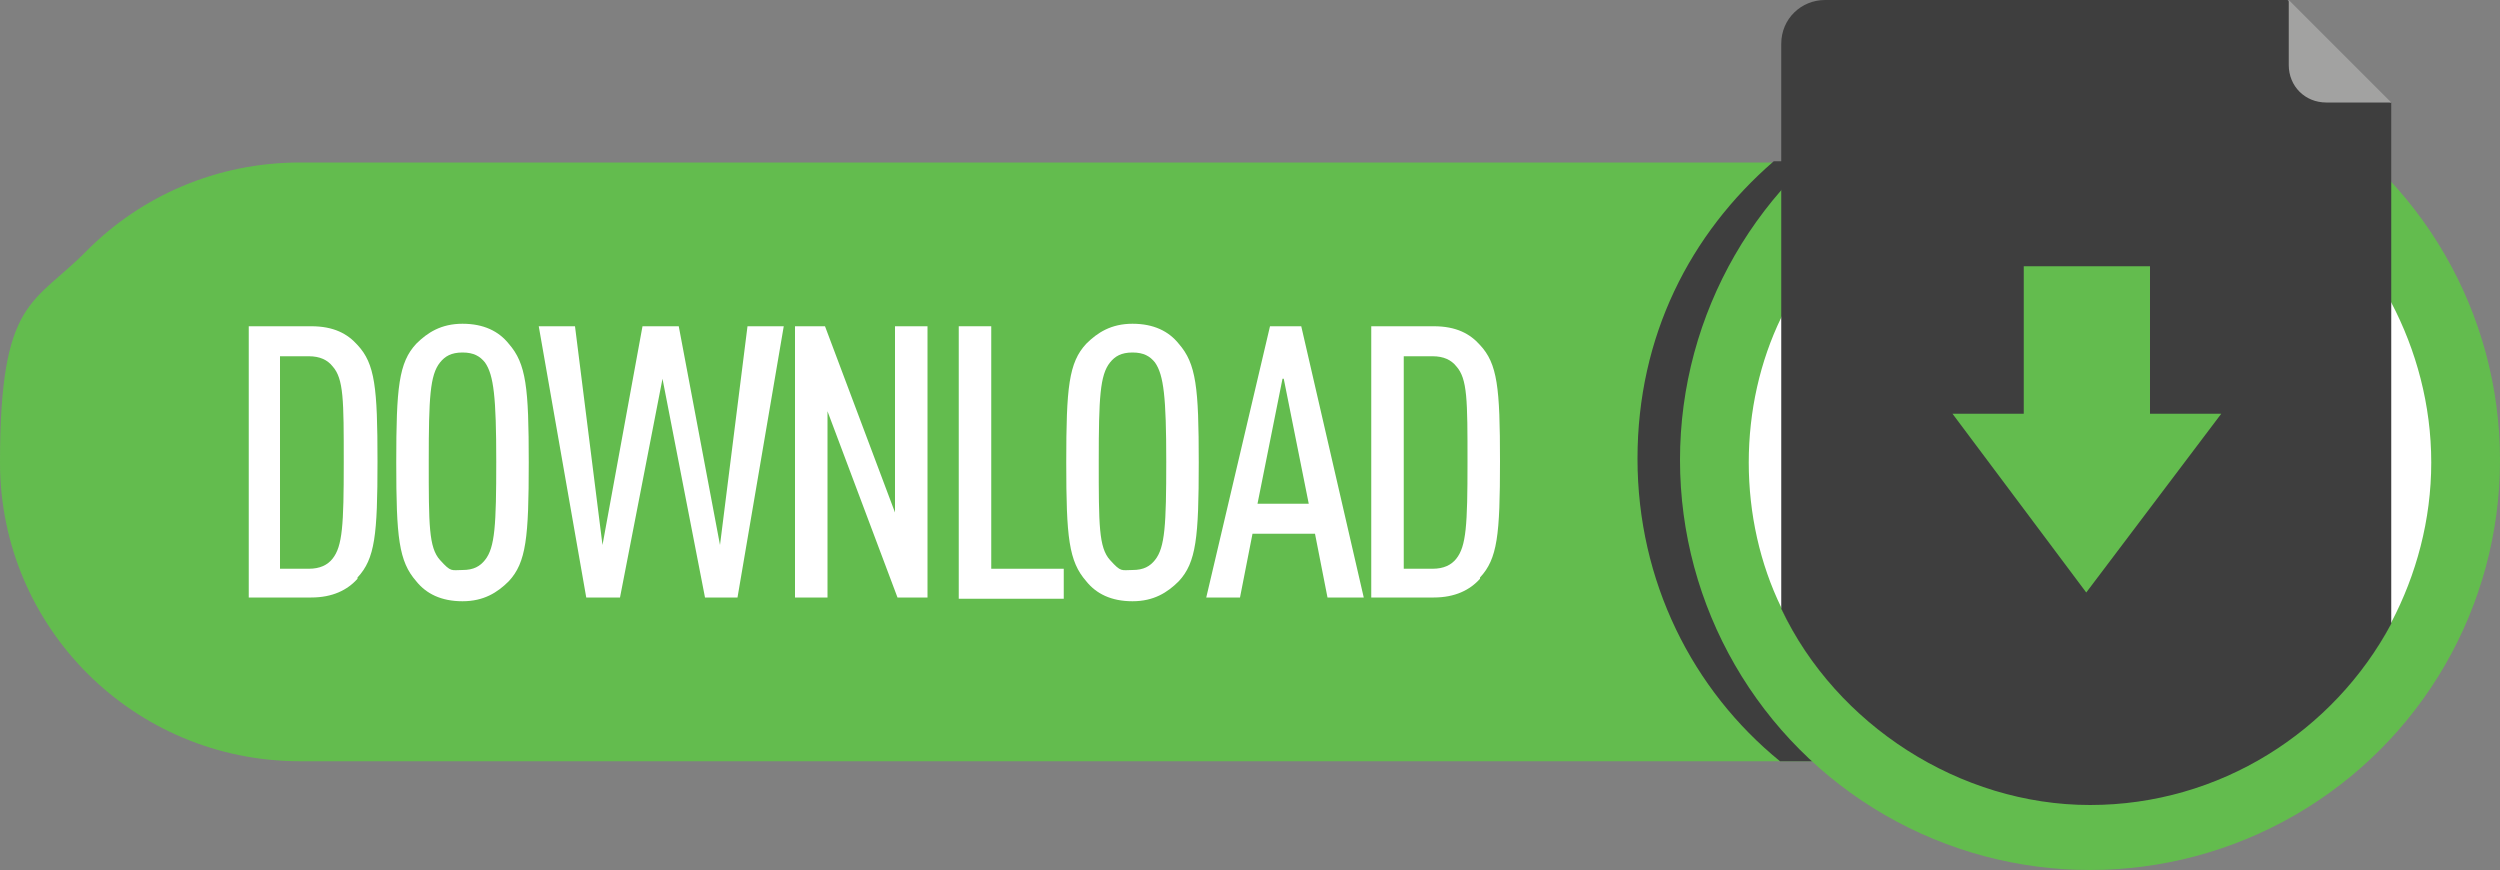
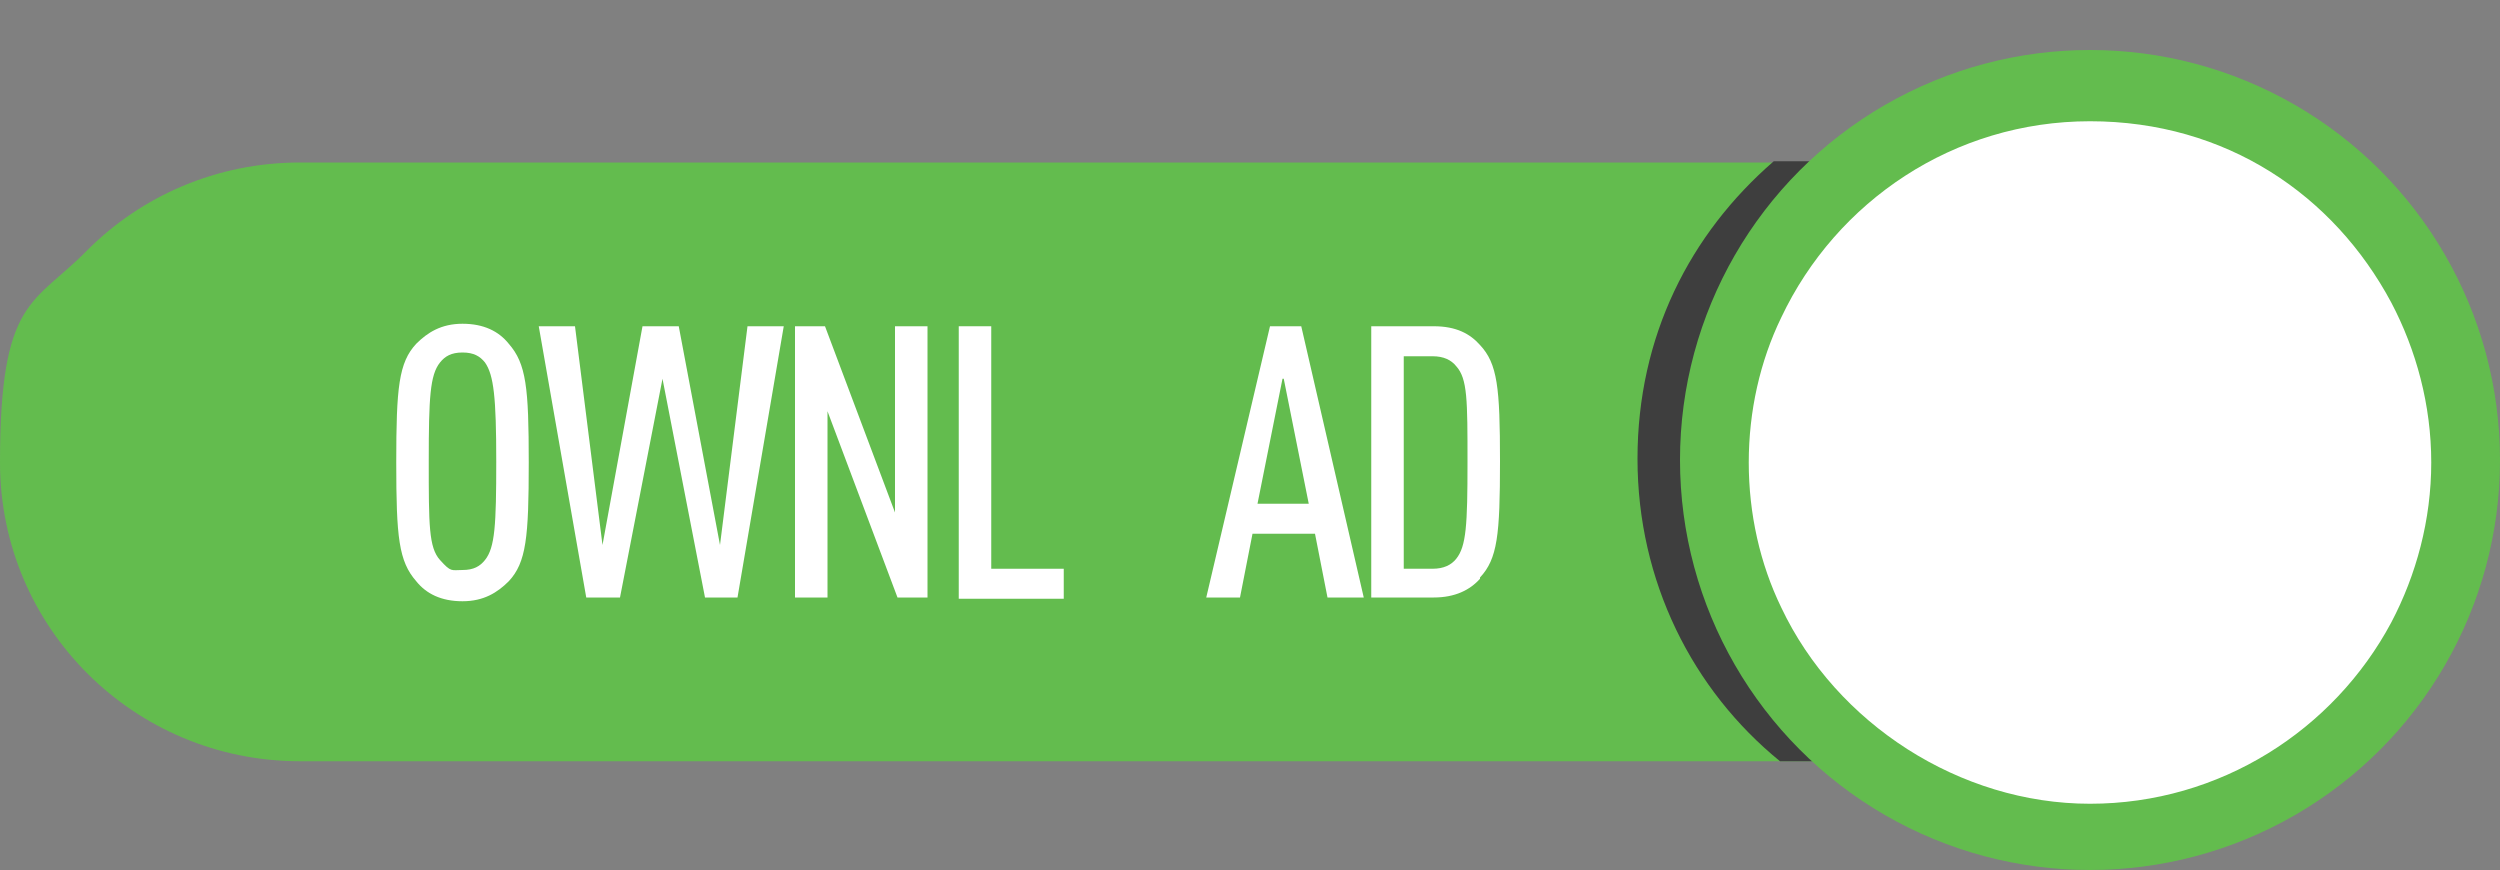
<svg xmlns="http://www.w3.org/2000/svg" id="Layer_1" version="1.1" viewBox="0 0 200 69.6">
  <rect x="0" y="0" width="200" height="69.6" fill="#808080" stroke="none" />
  <defs>
    <style>
      .st0 {
        fill: #a2a2a1;
      }

      .st1 {
        fill: #3e3e3e;
      }

      .st2 {
        fill: #fff;
      }

      .st3 {
        fill: #63bc4e;
      }
    </style>
  </defs>
  <g>
    <g>
      <path class="st3" d="M178.5,13v47.9H24C10.7,60.9,0,50.2,0,37s2.7-12.6,7-17c4.3-4.3,10.3-7,17-7h154.5Z" />
      <path class="st1" d="M178.5,13v47.9h-36.1c-7-5.7-11.4-14.4-11.4-24.2s4.2-18,10.9-23.8h36.6Z" />
      <circle class="st3" cx="167.2" cy="36.8" r="32.8" />
      <path class="st2" d="M194.5,37c0,4.6-1.2,9-3.2,12.8-4.6,8.6-13.7,14.5-24.1,14.5s-20.3-6.4-24.7-15.7c-1.7-3.5-2.6-7.5-2.6-11.6s.9-8.1,2.6-11.6c4.4-9.3,13.8-15.7,24.7-15.7s19.5,5.9,24.1,14.5c2,3.8,3.2,8.2,3.2,12.8Z" />
    </g>
    <g>
      <g>
-         <path class="st1" d="M191.3,8.2v41.7c-4.6,8.6-13.7,14.5-24.1,14.5s-20.3-6.4-24.7-15.7V3.5C142.5,1.5,144.1,0,146,0h37l8.2,8.2h.1Z" />
-         <path class="st0" d="M191.3,8.2h-5.2c-1.7,0-3-1.3-3-3V0l8.2,8.2Z" />
-       </g>
-       <polygon class="st3" points="172 33.1 172 21.3 161.9 21.3 161.9 33.1 156.2 33.1 166.9 47.4 177.7 33.1 172 33.1" />
+         </g>
    </g>
  </g>
  <g>
-     <path class="st2" d="M28.6,46.3c-.8.9-2,1.5-3.7,1.5h-5v-21.7h5c1.8,0,2.9.6,3.7,1.5,1.4,1.5,1.6,3.4,1.6,9.3s-.2,7.8-1.6,9.3h0ZM26.6,29.3c-.4-.5-1-.8-1.9-.8h-2.3v17h2.3c.9,0,1.5-.3,1.9-.8.8-1,.9-2.7.9-7.7s0-6.7-.9-7.7Z" />
    <path class="st2" d="M40.7,46.5c-.9.9-2,1.6-3.7,1.6s-2.9-.6-3.7-1.6c-1.4-1.6-1.6-3.5-1.6-9.5s.2-8,1.6-9.5c.9-.9,2-1.6,3.7-1.6s2.9.6,3.7,1.6c1.4,1.6,1.6,3.5,1.6,9.5s-.2,8-1.6,9.5ZM38.8,29c-.4-.5-.9-.8-1.8-.8s-1.4.3-1.8.8c-.8,1-.9,2.8-.9,7.9s0,6.9.9,7.9.9.8,1.8.8,1.4-.3,1.8-.8c.8-1,.9-2.8.9-7.9s-.2-6.9-.9-7.9Z" />
    <path class="st2" d="M59.1,47.8h-2.7l-3.4-17.5-3.4,17.5h-2.7l-3.8-21.7h2.9l2.2,17.5,3.2-17.5h2.9l3.3,17.5,2.2-17.5h2.9l-3.7,21.7h0Z" />
-     <path class="st2" d="M71.8,47.8l-5.6-14.9v14.9h-2.6v-21.7h2.4l5.6,14.9v-14.9h2.6v21.7s-2.4,0-2.4,0Z" />
+     <path class="st2" d="M71.8,47.8l-5.6-14.9v14.9h-2.6v-21.7h2.4l5.6,14.9v-14.9h2.6v21.7s-2.4,0-2.4,0" />
    <path class="st2" d="M76.7,47.8v-21.7h2.6v19.4h5.8v2.4h-8.4Z" />
-     <path class="st2" d="M94.3,46.5c-.9.9-2,1.6-3.7,1.6s-2.9-.6-3.7-1.6c-1.4-1.6-1.6-3.5-1.6-9.5s.2-8,1.6-9.5c.9-.9,2-1.6,3.7-1.6s2.9.6,3.7,1.6c1.4,1.6,1.6,3.5,1.6,9.5s-.2,8-1.6,9.5ZM92.4,29c-.4-.5-.9-.8-1.8-.8s-1.4.3-1.8.8c-.8,1-.9,2.8-.9,7.9s0,6.9.9,7.9.9.8,1.8.8,1.4-.3,1.8-.8c.8-1,.9-2.8.9-7.9s-.2-6.9-.9-7.9Z" />
    <path class="st2" d="M106.2,47.8l-1-5.1h-5l-1,5.1h-2.7l5.1-21.7h2.5l5,21.7h-2.9ZM102.6,30.3l-2,10h4.1l-2-10h0Z" />
    <path class="st2" d="M118.4,46.3c-.8.9-2,1.5-3.7,1.5h-5v-21.7h5c1.8,0,2.9.6,3.7,1.5,1.4,1.5,1.6,3.4,1.6,9.3s-.2,7.8-1.6,9.3h0ZM116.5,29.3c-.4-.5-1-.8-1.9-.8h-2.3v17h2.3c.9,0,1.5-.3,1.9-.8.8-1,.9-2.7.9-7.7s0-6.7-.9-7.7Z" />
  </g>
</svg>